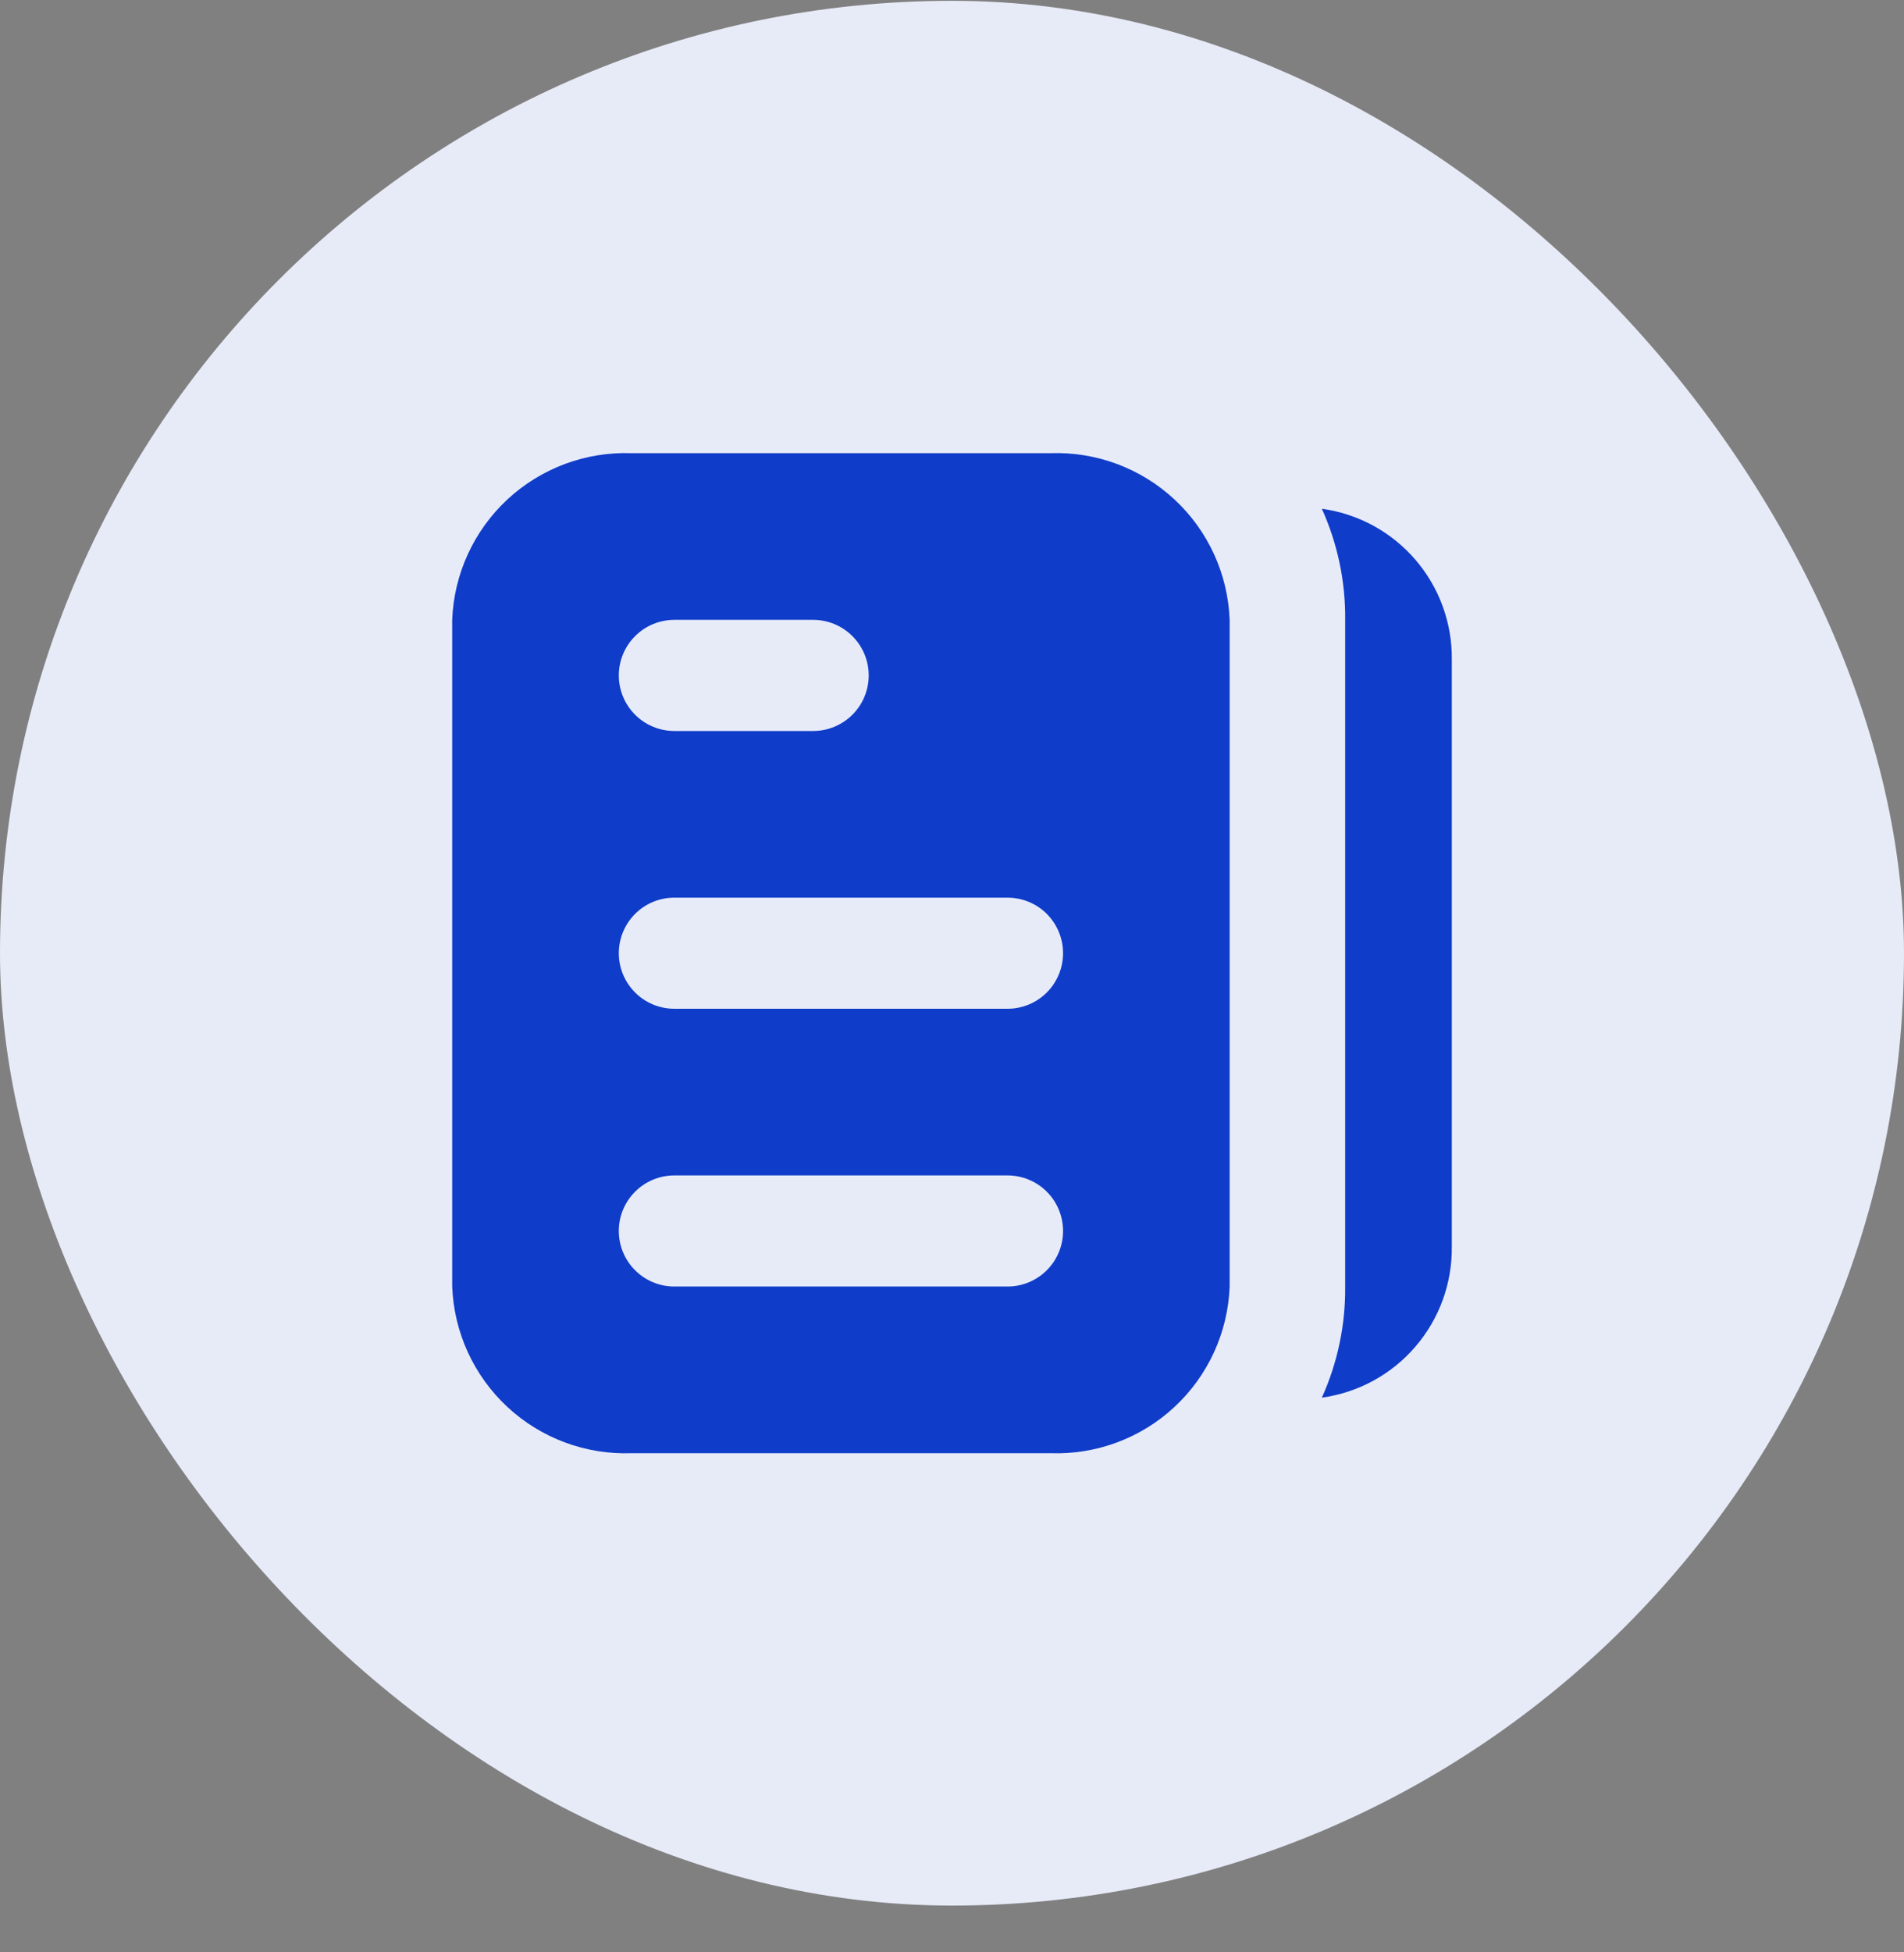
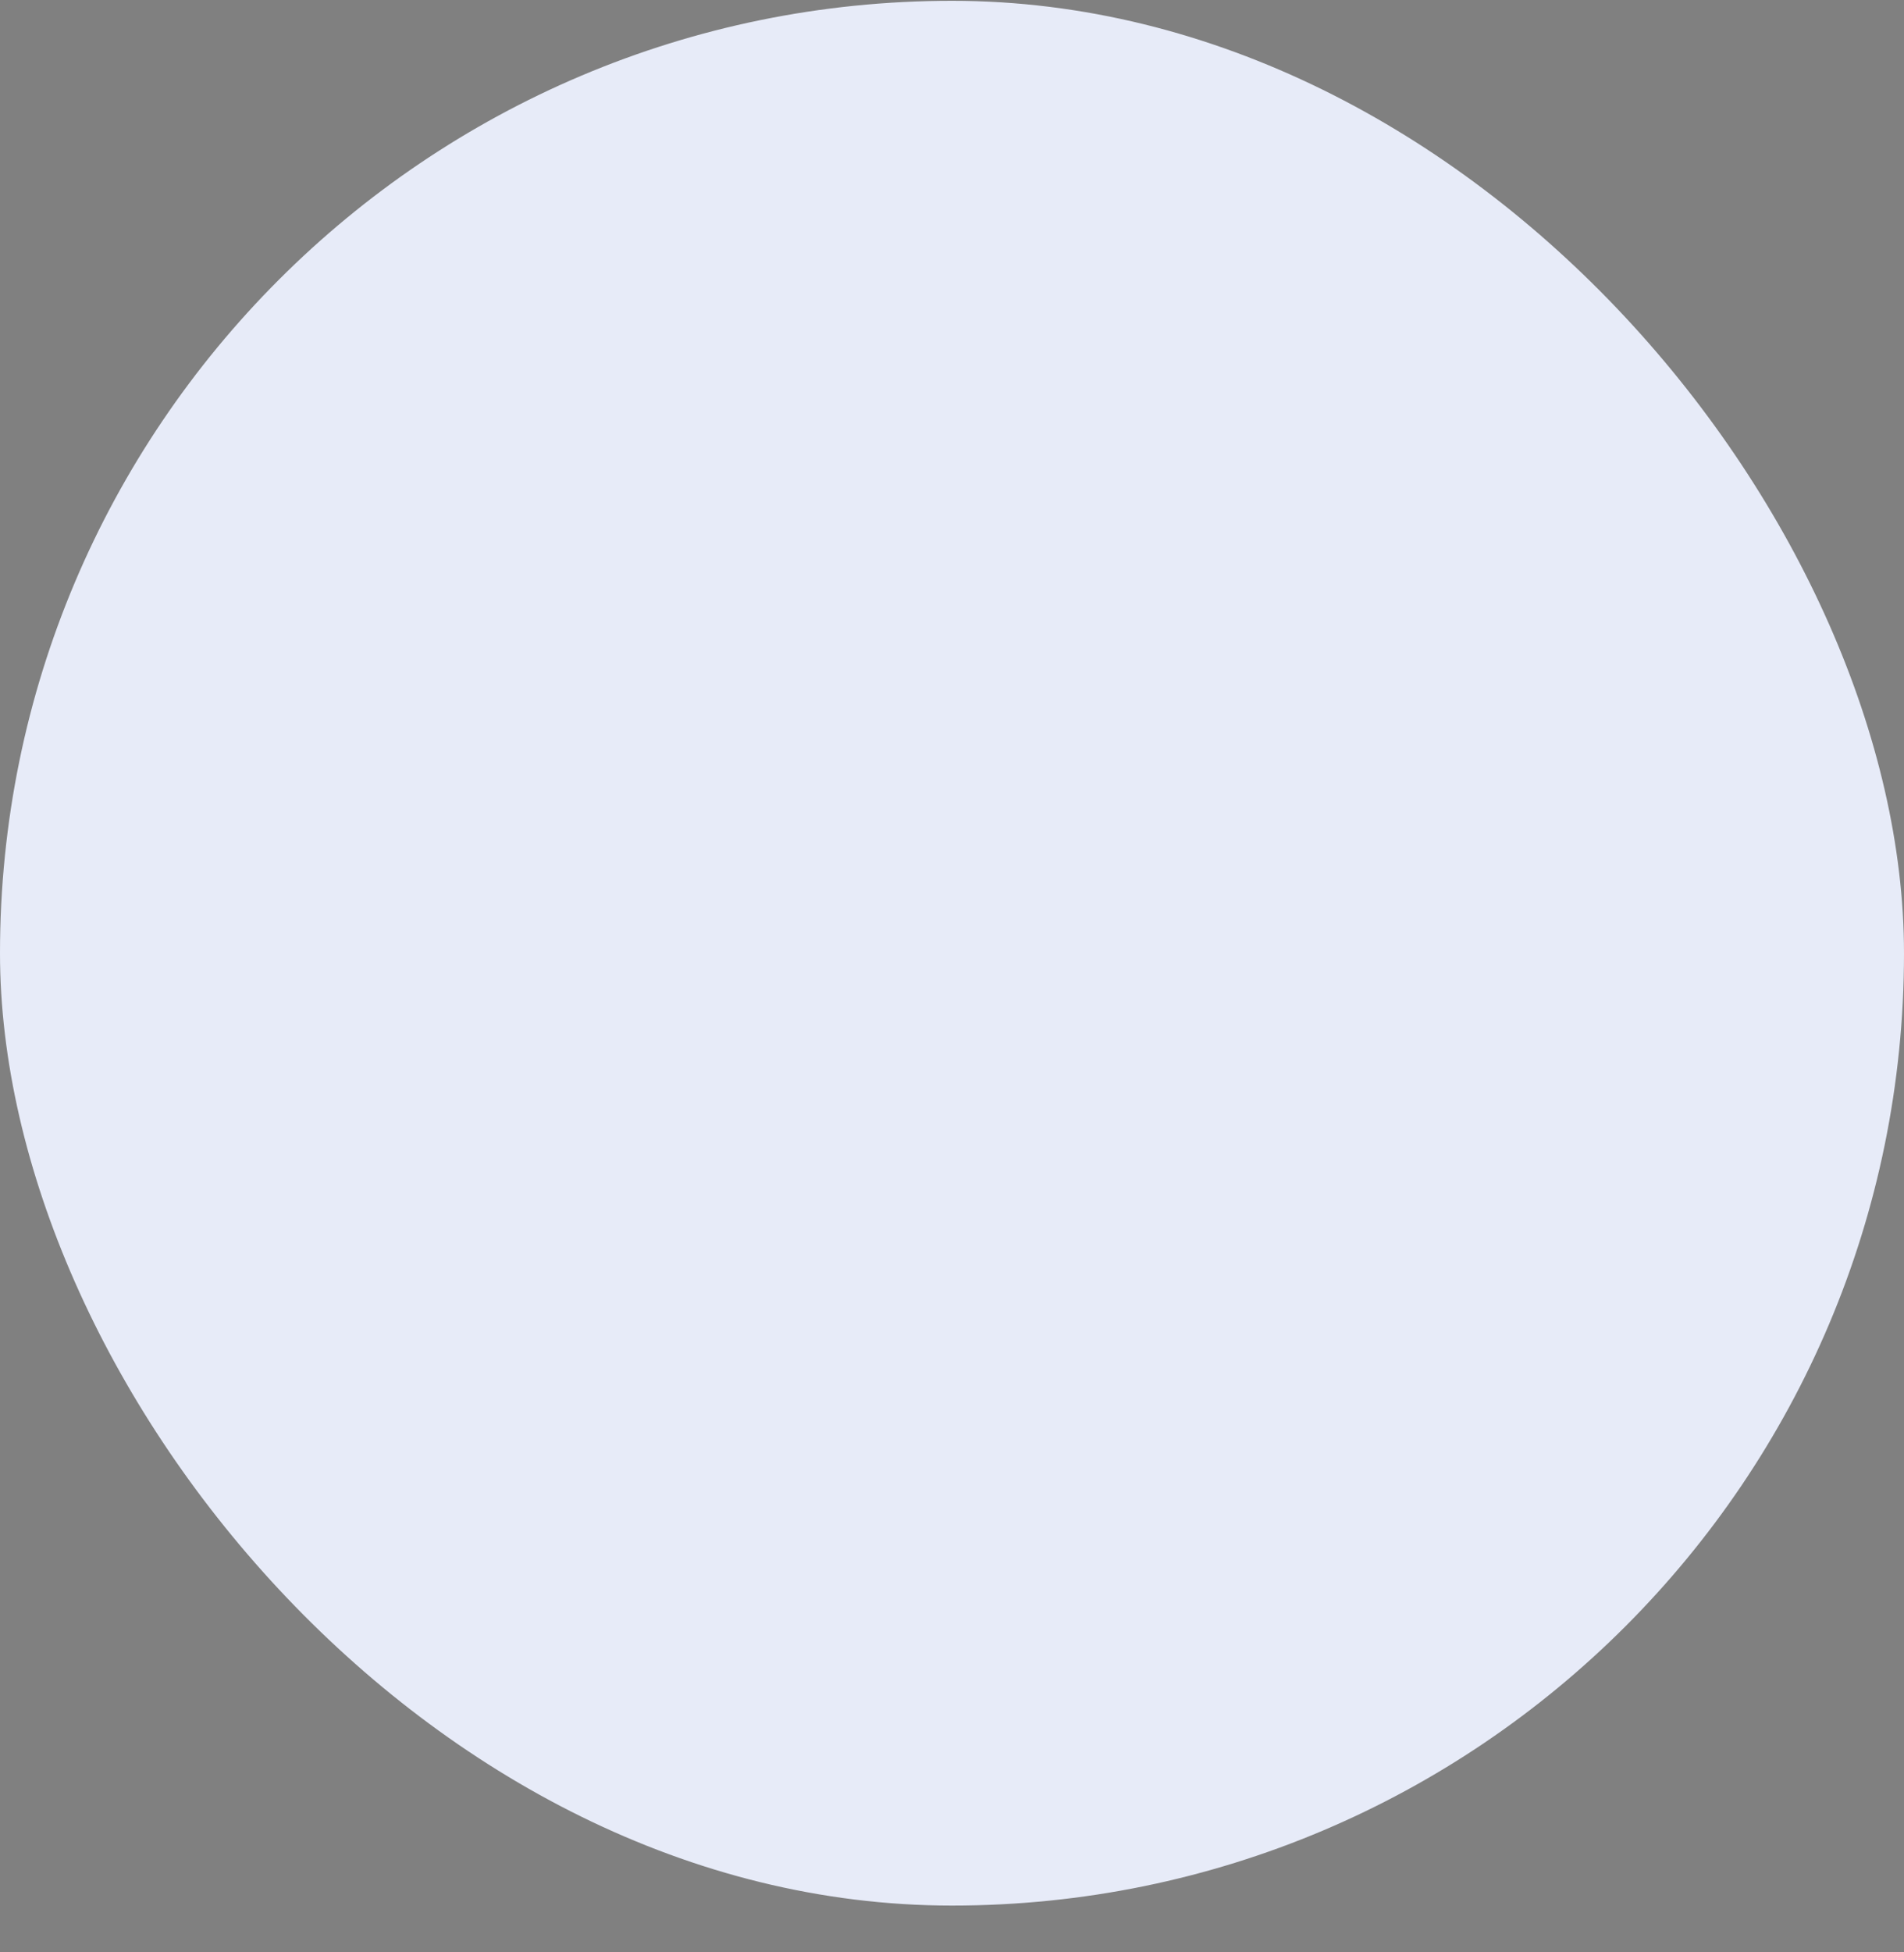
<svg xmlns="http://www.w3.org/2000/svg" width="40" height="41" viewBox="0 0 40 41" fill="none">
  <rect x="0" y="0" width="40" height="41" fill="#808080" stroke="none" />
  <rect y="0.017" width="40" height="40" rx="20" fill="#E7EBF8" />
-   <path d="M22.065 9.517H13.268C12.305 9.482 11.367 9.832 10.66 10.488C9.954 11.144 9.536 12.054 9.5 13.017V27.017C9.536 27.981 9.954 28.89 10.66 29.547C11.367 30.203 12.305 30.552 13.268 30.517H22.065C23.029 30.552 23.967 30.203 24.673 29.547C25.38 28.89 25.797 27.981 25.833 27.017V13.017C25.797 12.054 25.38 11.144 24.673 10.488C23.967 9.832 23.029 9.482 22.065 9.517ZM14.167 13.017H17.083C17.393 13.017 17.689 13.14 17.908 13.359C18.127 13.578 18.25 13.874 18.25 14.184C18.25 14.493 18.127 14.79 17.908 15.009C17.689 15.227 17.393 15.351 17.083 15.351H14.167C13.857 15.351 13.56 15.227 13.342 15.009C13.123 14.79 13 14.493 13 14.184C13 13.874 13.123 13.578 13.342 13.359C13.56 13.14 13.857 13.017 14.167 13.017V13.017ZM21.167 27.017H14.167C13.857 27.017 13.56 26.894 13.342 26.675C13.123 26.457 13 26.16 13 25.851C13 25.541 13.123 25.244 13.342 25.026C13.56 24.807 13.857 24.684 14.167 24.684H21.167C21.476 24.684 21.773 24.807 21.992 25.026C22.21 25.244 22.333 25.541 22.333 25.851C22.333 26.16 22.21 26.457 21.992 26.675C21.773 26.894 21.476 27.017 21.167 27.017ZM21.167 21.184H14.167C13.857 21.184 13.56 21.061 13.342 20.842C13.123 20.623 13 20.326 13 20.017C13 19.708 13.123 19.411 13.342 19.192C13.56 18.973 13.857 18.851 14.167 18.851H21.167C21.476 18.851 21.773 18.973 21.992 19.192C22.21 19.411 22.333 19.708 22.333 20.017C22.333 20.326 22.21 20.623 21.992 20.842C21.773 21.061 21.476 21.184 21.167 21.184ZM27.77 10.684C28.101 11.417 28.268 12.213 28.26 13.017V27.017C28.268 27.821 28.101 28.617 27.77 29.351C28.534 29.245 29.233 28.865 29.735 28.28C30.238 27.696 30.51 26.948 30.5 26.177V13.857C30.51 13.086 30.238 12.338 29.735 11.754C29.233 11.17 28.534 10.789 27.77 10.684V10.684Z" fill="#0F3CC9" />
</svg>